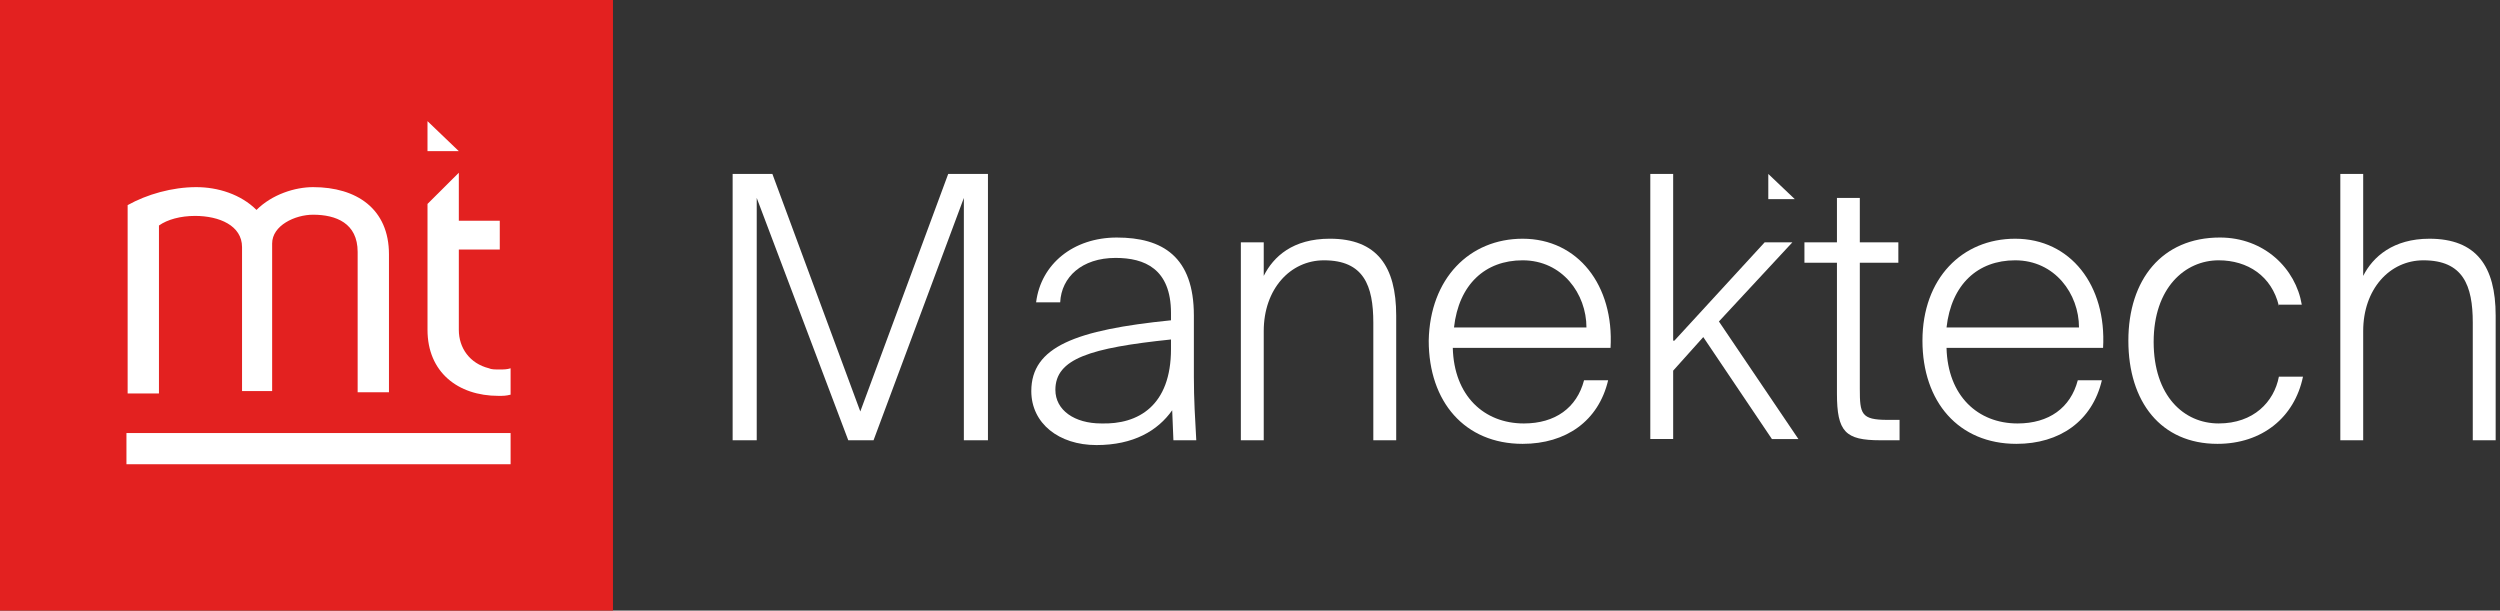
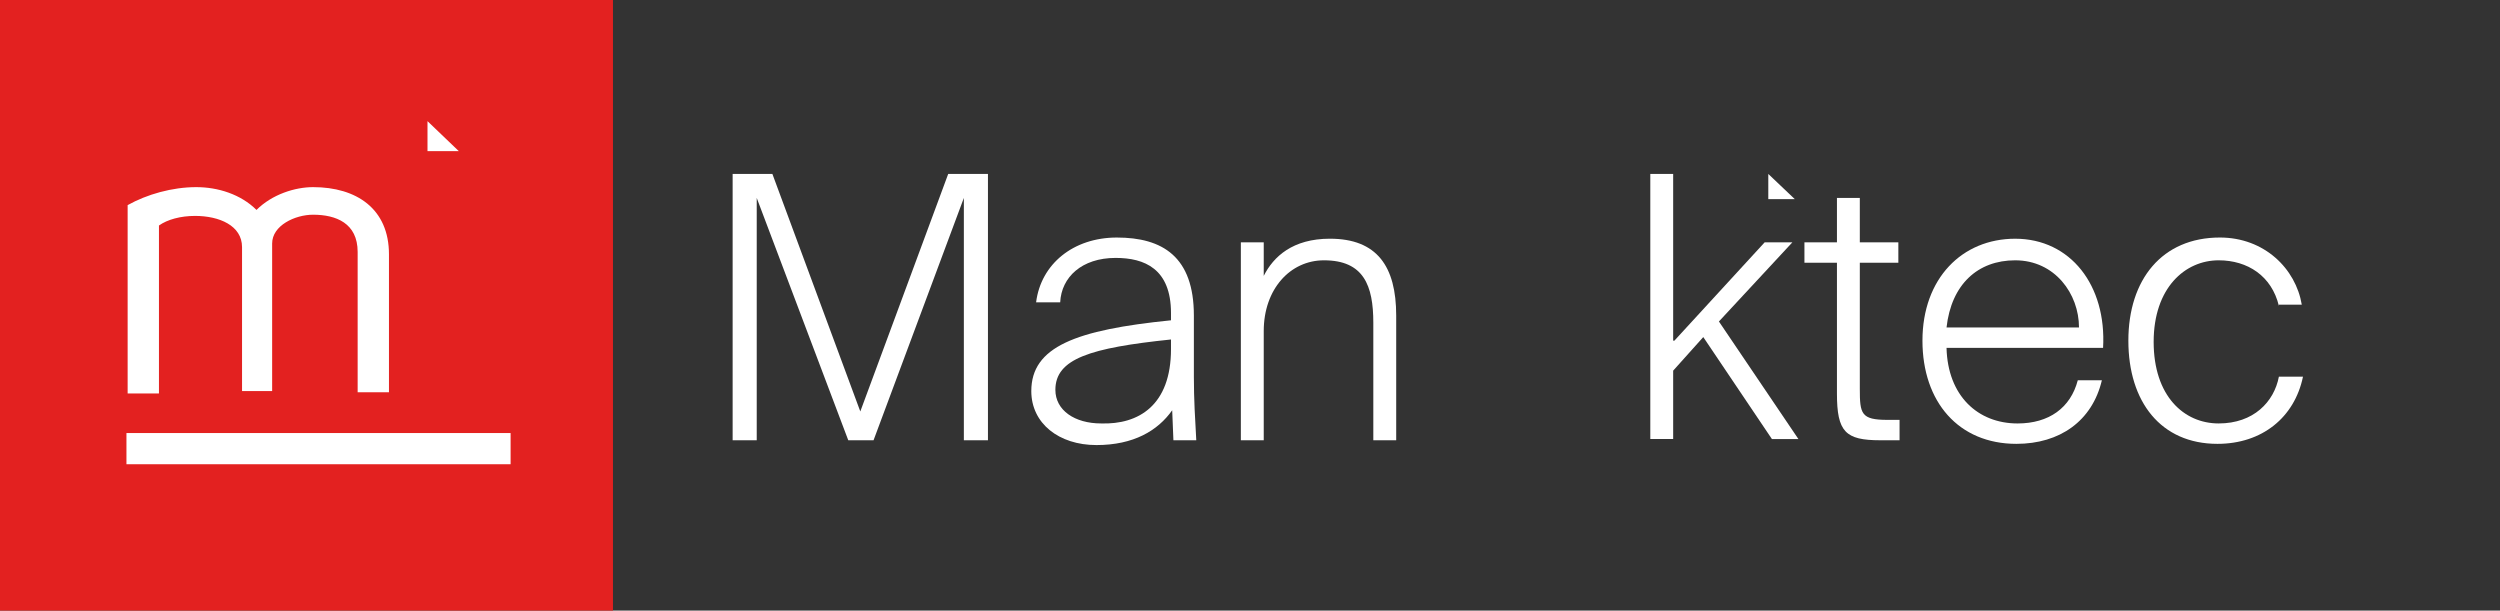
<svg xmlns="http://www.w3.org/2000/svg" width="217" height="53" viewBox="0 0 217 53" fill="none">
  <rect x="0" y="0" width="217" height="53" fill="#333333" stroke="none" />
  <g clip-path="url(#clip0_47_11)">
    <path d="M53.205 0H0V53H53.205V0Z" fill="#E32120" />
    <path d="M22.264 18.221C23.622 16.868 25.609 16.243 27.177 16.243C30.94 16.243 33.762 18.117 33.762 22.074V34.048H31.044V21.866C31.044 19.367 29.163 18.637 27.176 18.637C25.608 18.637 23.622 19.574 23.622 21.136V33.944H21.009V21.448C21.009 19.574 19.023 18.741 16.932 18.741C15.678 18.741 14.528 19.053 13.797 19.574V34.151H11.079V17.805C12.751 16.868 14.947 16.243 17.037 16.243C18.918 16.243 20.905 16.868 22.263 18.221H22.264Z" fill="white" />
-     <path d="M42.439 31.966C40.767 31.55 39.826 30.195 39.826 28.634V21.657H43.38V19.158H39.826V14.993L37.108 17.7V28.634C37.108 32.278 39.721 34.361 43.275 34.361C43.693 34.361 43.902 34.361 44.32 34.257V31.967C44.007 32.071 43.693 32.071 43.38 32.071C42.962 32.071 42.648 32.071 42.439 31.967V31.966Z" fill="white" />
    <path d="M39.825 13.12H37.107V10.516L39.825 13.12Z" fill="white" />
    <path d="M44.32 37.588H10.976V40.296H44.32V37.588Z" fill="white" />
    <path d="M65.684 17.181V38.214H63.593V15.098H67.043L74.674 35.715L82.304 15.098H85.754V38.214H83.663V17.181L75.824 38.214H73.629L65.684 17.181Z" fill="white" />
    <path d="M95.162 38.631C91.921 38.631 89.517 36.756 89.517 33.945C89.517 30.092 93.385 28.635 101.642 27.802V27.177C101.642 23.324 99.343 22.387 96.834 22.387C93.907 22.387 92.13 24.052 92.025 26.24H89.934C90.352 22.908 93.175 20.618 96.938 20.618C100.91 20.618 103.628 22.283 103.628 27.386V32.696C103.628 34.674 103.732 36.34 103.837 38.215H101.852L101.747 35.612C100.493 37.382 98.402 38.632 95.163 38.632L95.162 38.631ZM101.642 30.301V29.467C94.638 30.196 91.607 31.133 91.607 33.84C91.607 35.611 93.279 36.755 95.579 36.755C98.82 36.859 101.642 35.194 101.642 30.3V30.301Z" fill="white" />
    <path d="M115.44 20.72C119.517 20.72 121.19 23.115 121.19 27.385V38.213H119.204V28.009C119.204 24.781 118.368 22.595 114.918 22.595C111.992 22.595 109.692 25.093 109.692 28.738V38.213H107.706V21.033H109.692V23.948C110.528 22.282 112.2 20.719 115.441 20.719L115.44 20.72Z" fill="white" />
-     <path d="M132.164 20.721C136.973 20.721 140.109 24.781 139.795 30.196H126.102C126.207 34.362 128.82 36.756 132.27 36.756C134.987 36.756 136.869 35.403 137.496 33.007H139.587C138.75 36.548 135.928 38.526 132.165 38.526C127.148 38.526 124.013 34.882 124.013 29.572C124.117 24.157 127.567 20.721 132.165 20.721H132.164ZM137.704 28.426C137.704 25.511 135.614 22.595 132.164 22.595C128.923 22.595 126.624 24.678 126.207 28.426H137.704Z" fill="white" />
    <path d="M145.335 29.571L153.174 21.033H155.579L149.202 27.905L156.101 38.109H153.802L147.844 29.258L145.231 32.173V38.108H143.246V15.098H145.231V29.571H145.335Z" fill="white" />
    <path d="M161.432 17.181V21.034H164.777V22.804H161.432V33.738C161.432 35.924 161.537 36.445 163.837 36.445H164.882V38.215H163.21C160.178 38.215 159.447 37.487 159.447 34.155V22.805H156.625V21.035H159.447V17.182H161.432V17.181Z" fill="white" />
    <path d="M174.917 20.721C179.725 20.721 182.861 24.781 182.547 30.196H168.959C169.063 34.362 171.677 36.756 175.126 36.756C177.844 36.756 179.725 35.403 180.352 33.007H182.443C181.607 36.548 178.785 38.526 175.022 38.526C170.005 38.526 166.869 34.882 166.869 29.572C166.869 24.157 170.318 20.721 174.918 20.721H174.917ZM180.457 28.426C180.457 25.511 178.366 22.595 174.917 22.595C171.676 22.595 169.377 24.678 168.959 28.426H180.457Z" fill="white" />
    <path d="M197.808 26.552C197.181 23.949 195.09 22.595 192.582 22.595C189.655 22.595 186.937 24.99 186.937 29.675C186.937 34.36 189.55 36.755 192.582 36.755C195.613 36.755 197.39 34.881 197.808 32.695H199.899C199.167 36.236 196.344 38.526 192.477 38.526C187.565 38.526 184.742 34.881 184.742 29.571C184.742 24.261 187.669 20.617 192.687 20.617C196.555 20.617 199.272 23.324 199.795 26.448H197.809V26.552H197.808Z" fill="white" />
-     <path d="M210.874 20.721C214.95 20.721 216.623 23.116 216.623 27.385V38.214H214.637V28.01C214.637 24.781 213.801 22.595 210.352 22.595C207.425 22.595 205.125 25.093 205.125 28.738V38.214H203.14V15.098H205.125V23.949C205.962 22.283 207.738 20.721 210.875 20.721H210.874Z" fill="white" />
    <path d="M155.788 17.285H153.488V15.098L155.788 17.285Z" fill="white" />
  </g>
  <defs>
    <clipPath id="clip0_47_11">
      <rect width="217" height="53" fill="white" />
    </clipPath>
  </defs>
</svg>